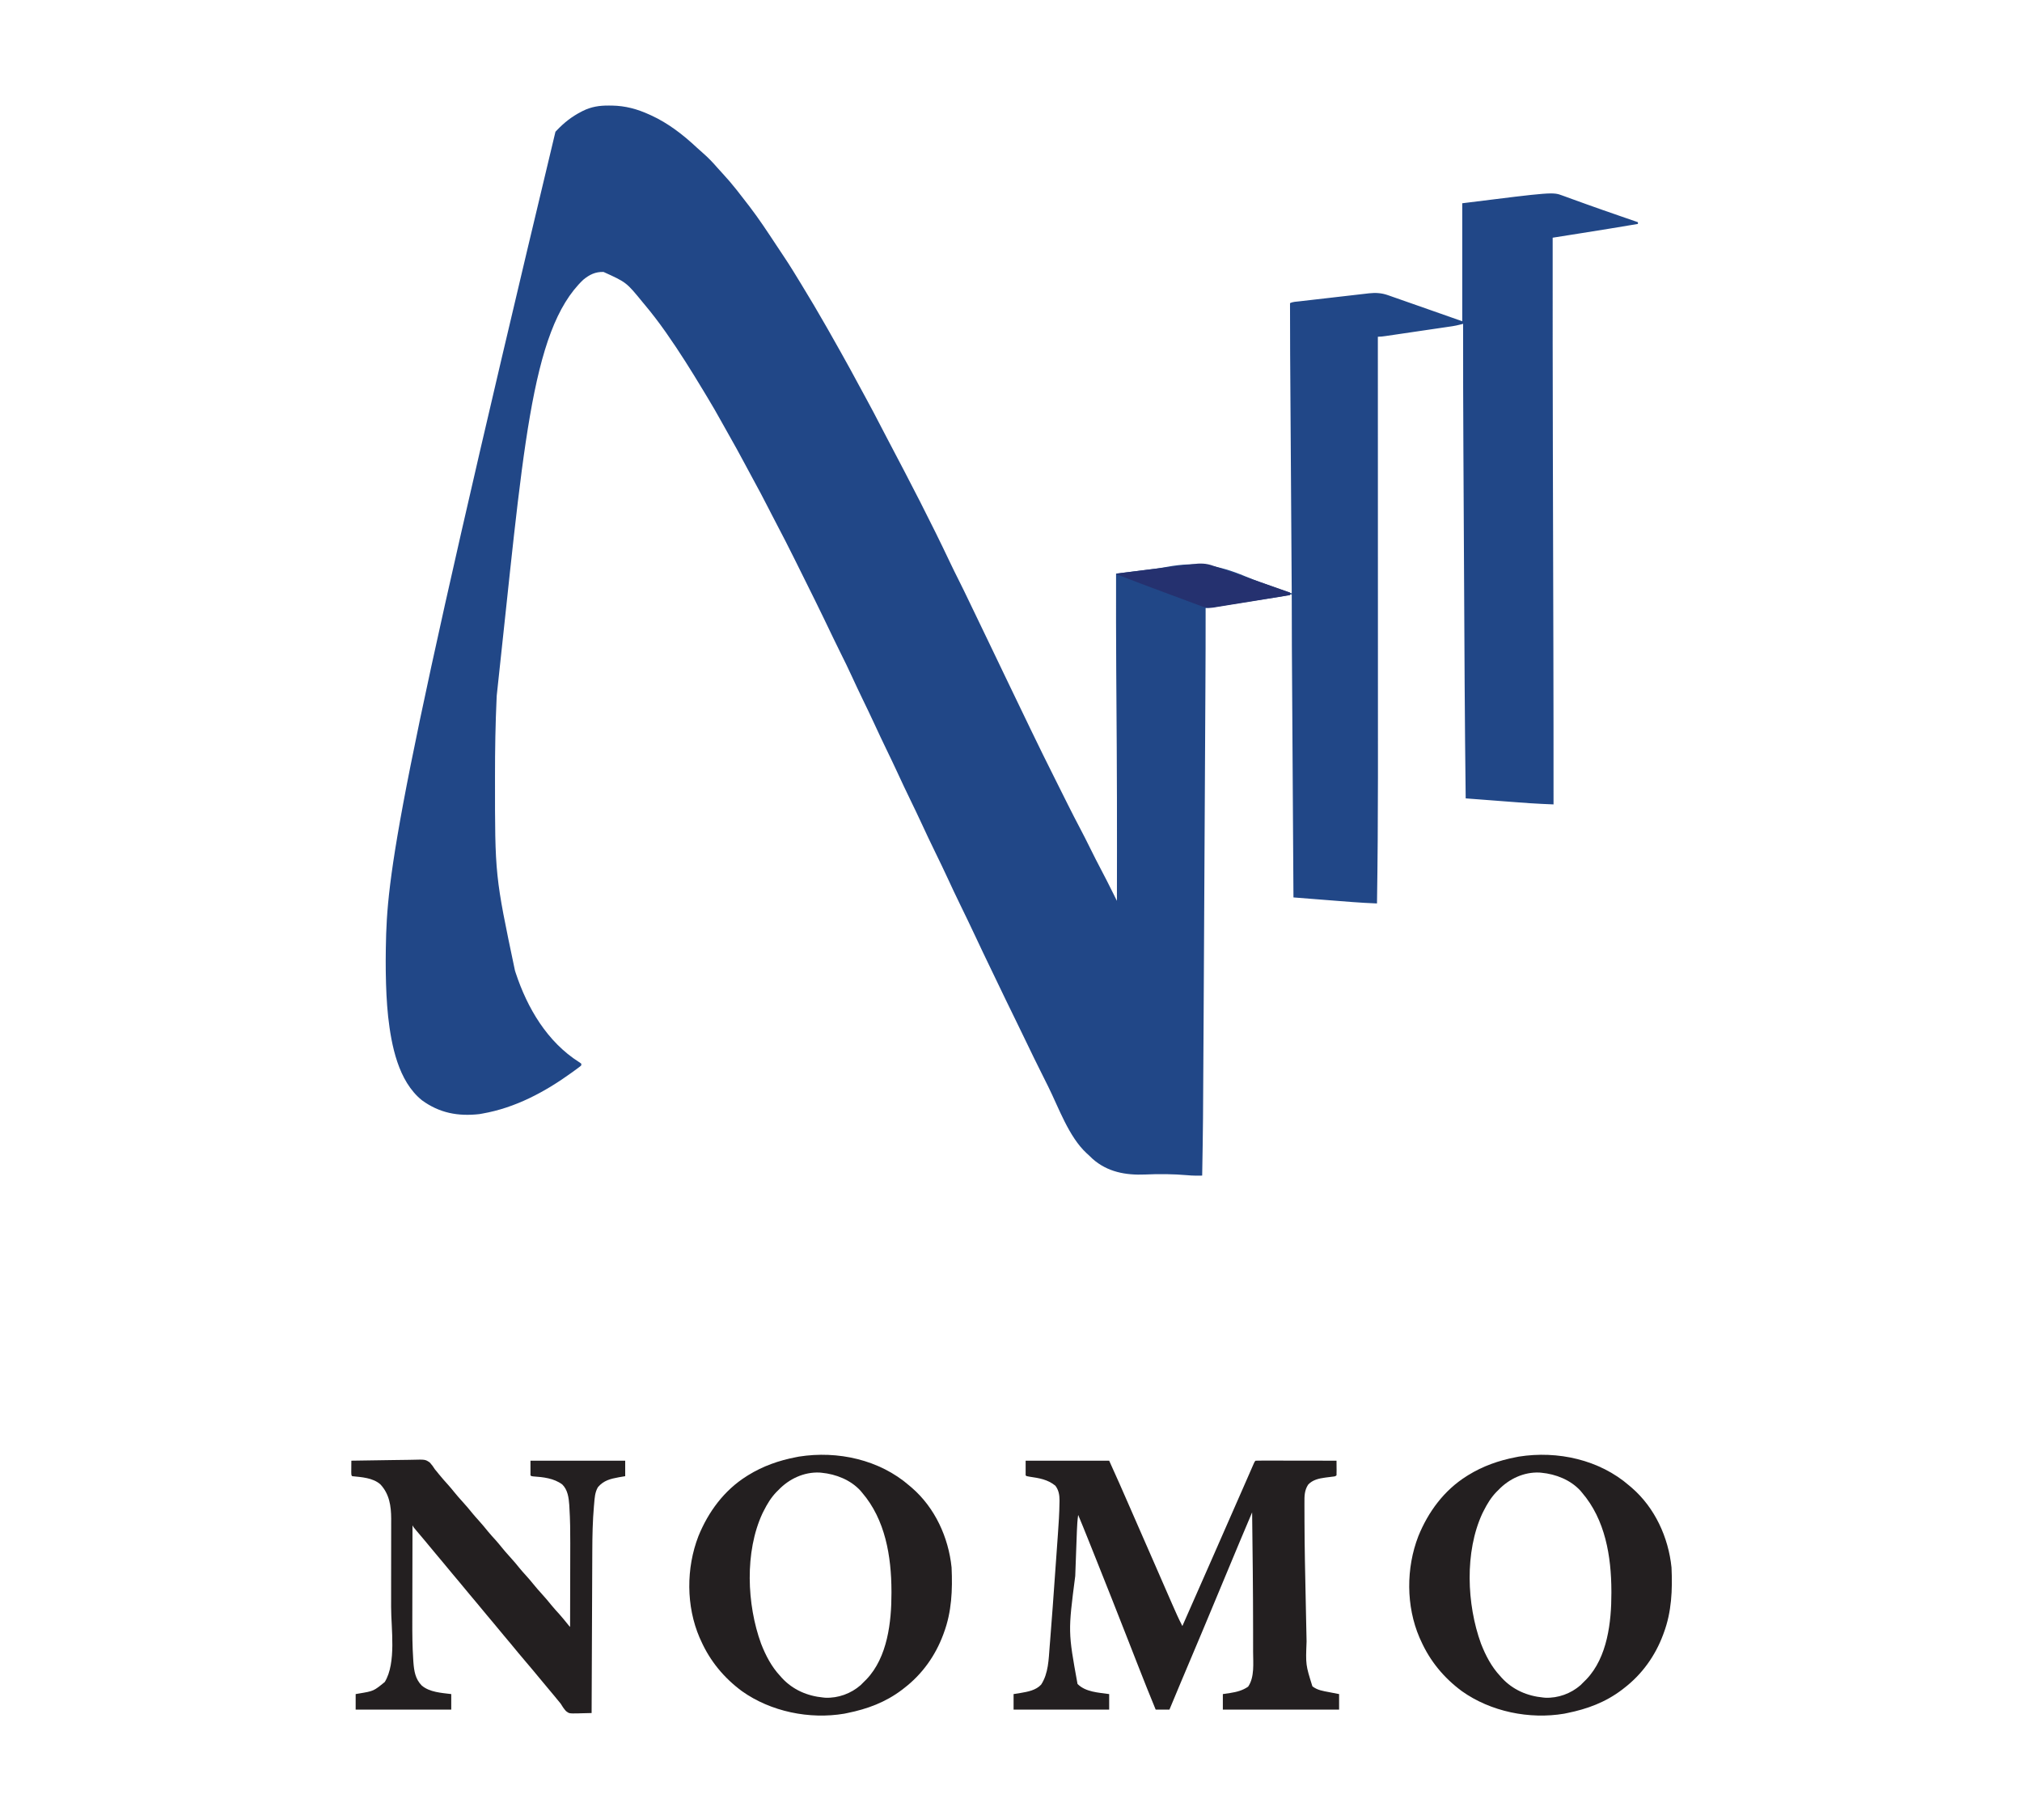
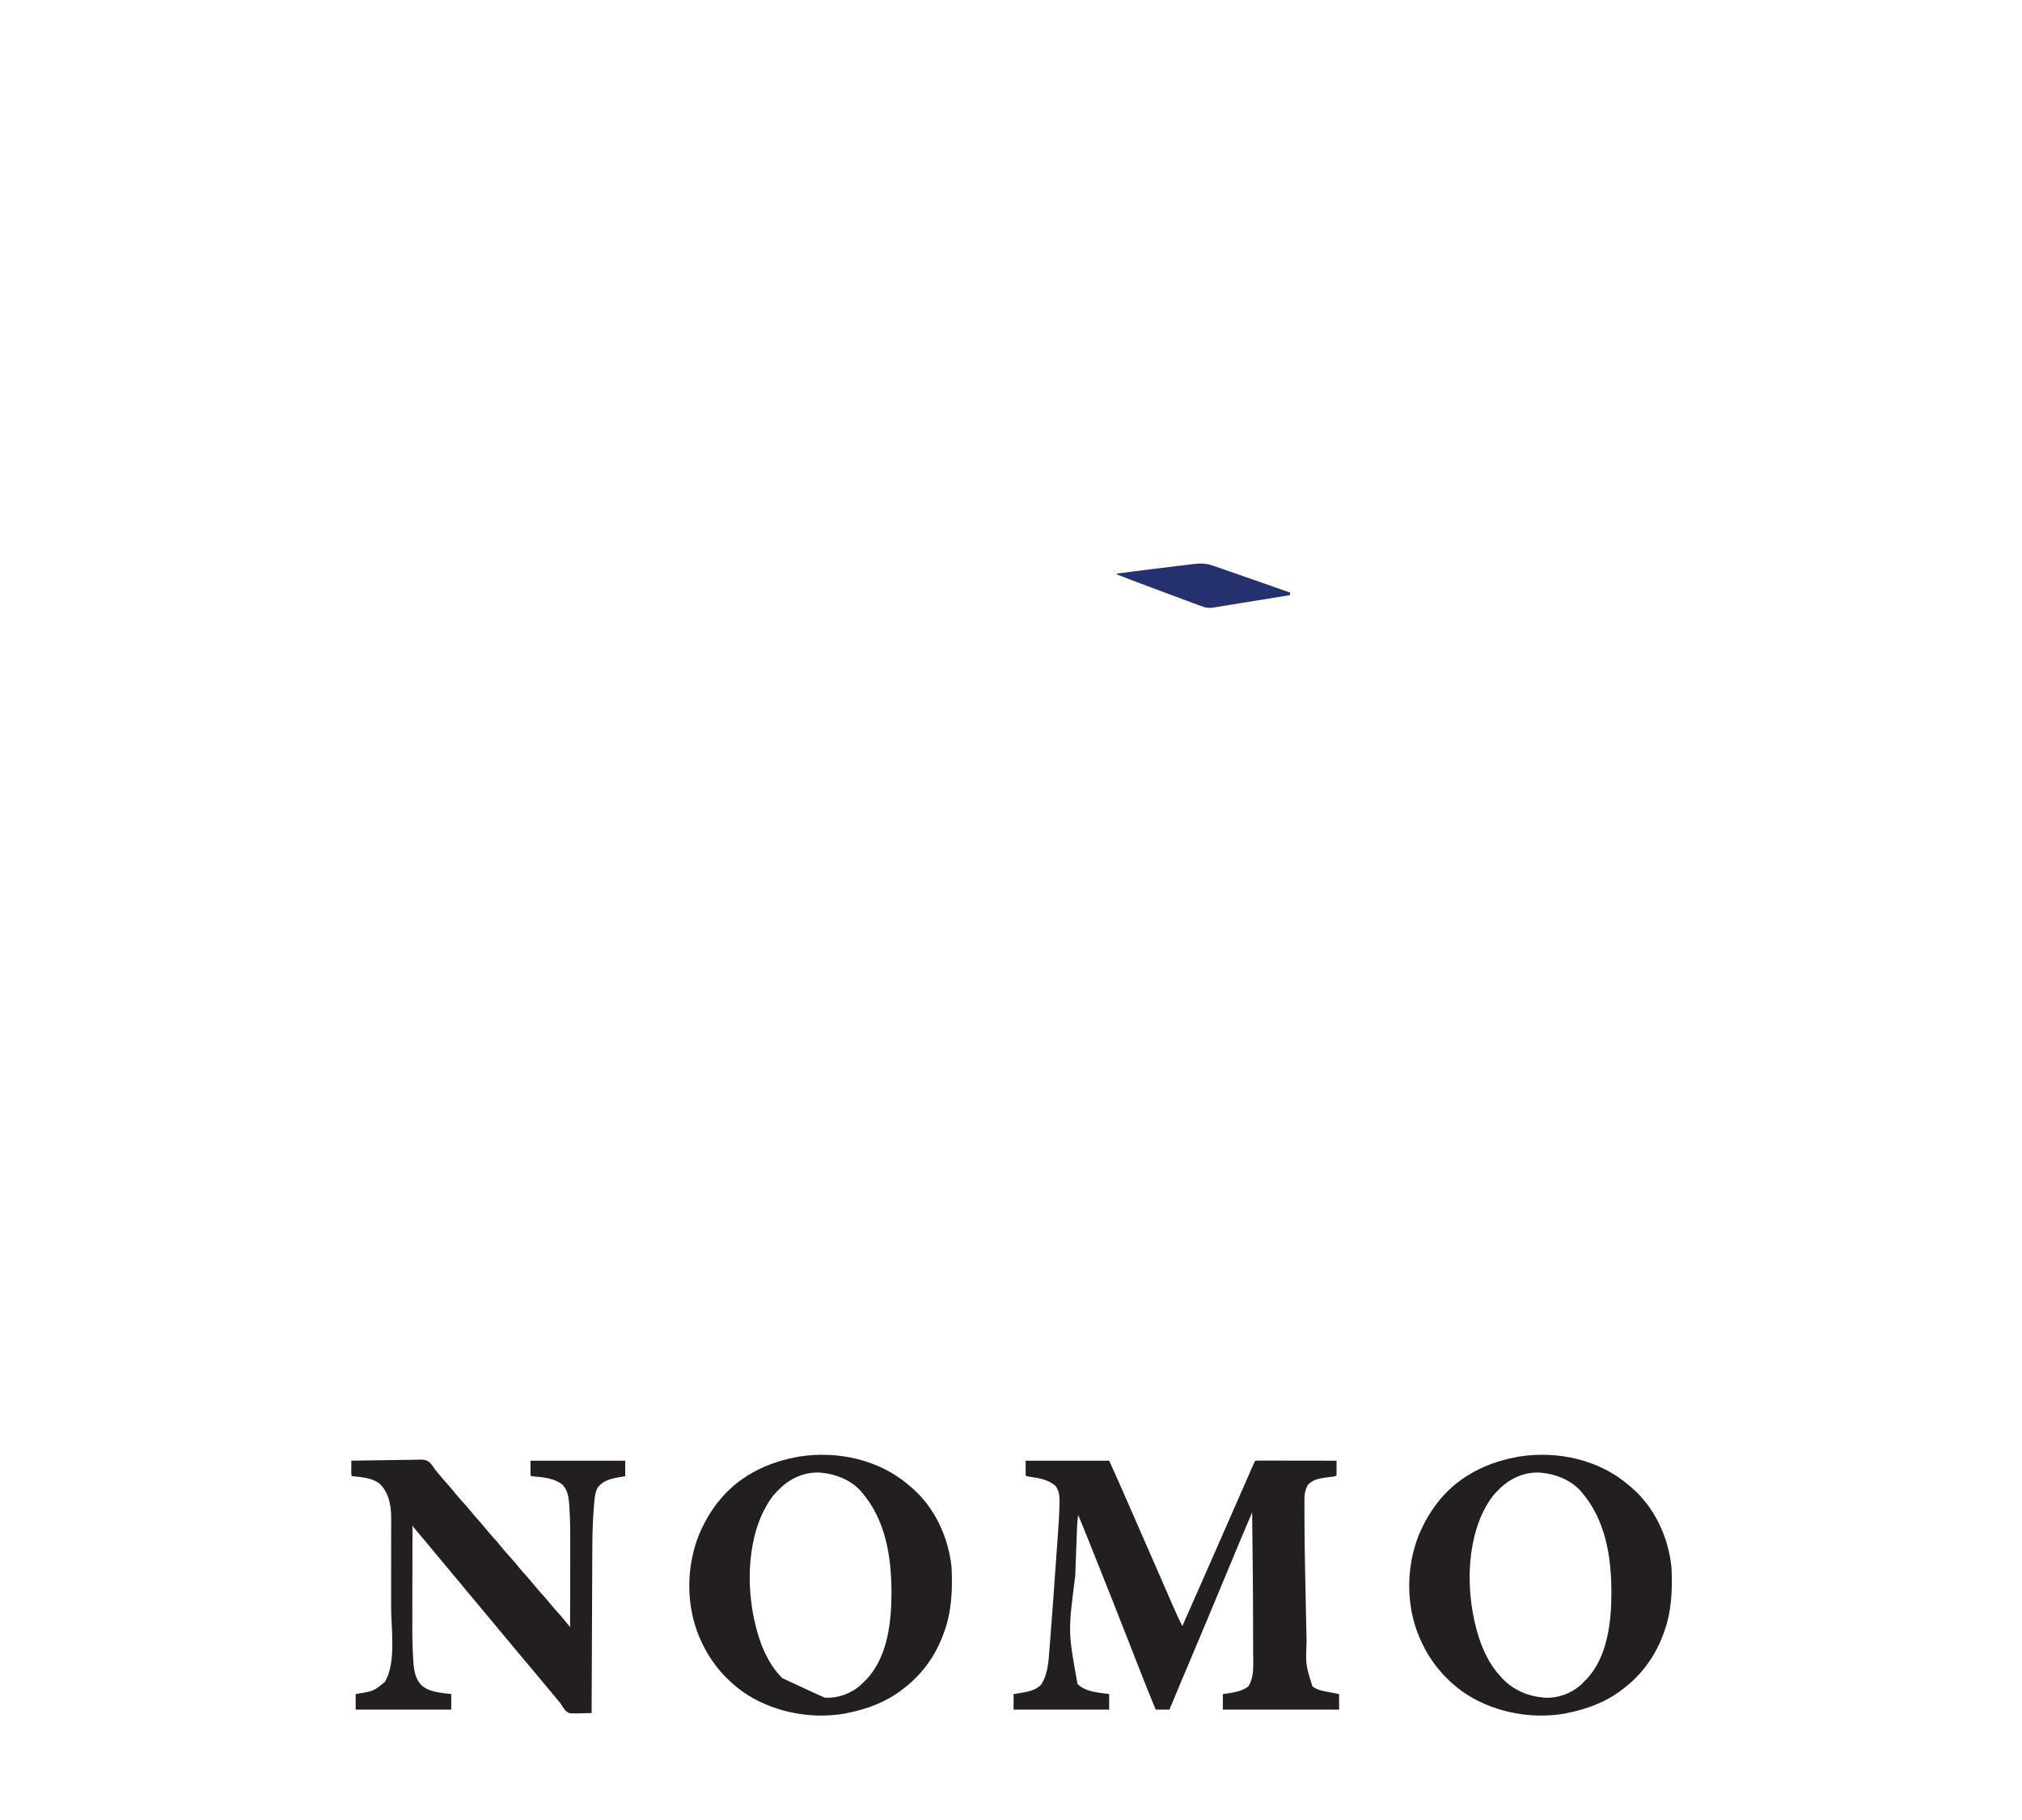
<svg xmlns="http://www.w3.org/2000/svg" version="1.1" width="2348" height="2113">
-   <path d="M0 0 C1.183 0.008 2.366 0.015 3.585 0.023 C19.177 0.313 32.815 3.979 46.938 10.438 C47.9 10.87 47.9 10.87 48.881 11.312 C68.828 20.398 86.33 34.017 102.258 48.941 C104.529 51.057 106.833 53.105 109.188 55.125 C115.242 60.39 120.74 66.102 125.965 72.184 C127.902 74.397 129.888 76.559 131.889 78.714 C137.494 84.759 142.826 90.967 147.938 97.438 C148.441 98.074 148.945 98.71 149.464 99.366 C153.666 104.69 157.814 110.053 161.938 115.438 C162.48 116.143 163.022 116.848 163.581 117.575 C174.402 131.722 184.167 146.583 193.973 161.441 C196.614 165.443 199.27 169.434 201.938 173.417 C206.069 179.588 210.119 185.793 214 192.125 C214.533 192.99 215.065 193.856 215.614 194.747 C217.392 197.642 219.165 200.539 220.938 203.438 C221.597 204.513 222.257 205.588 222.936 206.695 C233.211 223.455 243.215 240.349 252.938 257.438 C253.494 258.415 254.05 259.393 254.624 260.4 C257.864 266.102 261.088 271.813 264.302 277.529 C265.987 280.526 267.677 283.521 269.367 286.516 C276.581 299.324 283.628 312.214 290.57 325.172 C293.176 330.033 295.816 334.875 298.473 339.709 C304.71 351.06 310.694 362.533 316.633 374.043 C319.374 379.356 322.144 384.652 324.938 389.938 C349.462 436.433 373.781 483.186 396.253 530.713 C399.388 537.336 402.644 543.892 405.938 550.438 C410.25 559.014 414.459 567.632 418.582 576.301 C422.497 584.531 426.462 592.736 430.438 600.938 C435.745 611.891 441.022 622.859 446.266 633.844 C450.638 643.003 455.036 652.149 459.43 661.298 C460.911 664.383 462.391 667.469 463.871 670.555 C470.491 684.359 477.129 698.154 483.798 711.935 C485.804 716.083 487.799 720.235 489.789 724.39 C499.171 743.947 508.824 763.365 518.534 782.761 C520.757 787.202 522.977 791.644 525.195 796.087 C526.944 799.589 528.695 803.089 530.447 806.589 C531.265 808.226 532.083 809.862 532.9 811.499 C537.656 821.023 542.502 830.491 547.489 839.896 C551.093 846.694 554.543 853.564 557.957 860.459 C562.912 870.46 567.91 880.428 573.172 890.272 C576.816 897.123 580.278 904.063 583.738 911.008 C584.343 912.219 584.947 913.43 585.551 914.641 C587.014 917.573 588.476 920.505 589.938 923.438 C589.97 904.458 589.989 885.479 590 866.5 C590 865.765 590.001 865.031 590.001 864.274 C590.024 824.354 589.95 784.435 589.715 744.516 C589.709 743.595 589.704 742.675 589.698 741.726 C589.586 722.658 589.462 703.591 589.329 684.523 C589.27 676.043 589.213 667.562 589.156 659.082 C589.148 657.853 589.148 657.853 589.14 656.6 C588.888 618.879 588.883 581.159 588.938 543.438 C609.075 540.903 609.075 540.903 617.221 539.98 C627.564 538.801 637.828 537.529 648.064 535.618 C682.25 529.278 707.192 533.301 739.211 546.696 C750.287 551.305 761.559 555.315 772.866 559.316 C774.822 560.01 776.778 560.706 778.733 561.401 C783.467 563.083 788.202 564.762 792.938 566.438 C792.931 565.488 792.931 565.488 792.925 564.519 C792.673 526.848 792.422 489.177 792.173 451.506 C792.143 446.966 792.113 442.426 792.083 437.885 C792.077 436.982 792.071 436.078 792.065 435.147 C791.968 420.583 791.871 406.019 791.774 391.456 C791.674 376.472 791.574 361.488 791.476 346.503 C791.415 337.284 791.353 328.066 791.291 318.847 C791.249 312.494 791.207 306.141 791.165 299.788 C791.141 296.142 791.117 292.497 791.092 288.852 C790.956 269.046 790.914 249.243 790.938 229.438 C794.33 227.741 798.191 227.724 801.926 227.298 C802.858 227.189 803.79 227.08 804.75 226.968 C807.845 226.607 810.94 226.252 814.035 225.898 C816.186 225.651 818.336 225.403 820.486 225.156 C825.003 224.637 829.52 224.121 834.037 223.607 C839.812 222.95 845.586 222.28 851.36 221.606 C855.806 221.09 860.253 220.583 864.7 220.078 C866.828 219.835 868.956 219.588 871.083 219.338 C874.069 218.989 877.056 218.652 880.043 218.318 C880.915 218.213 881.786 218.108 882.684 218 C890.235 217.179 897.206 217.562 904.421 220.089 C905.402 220.427 906.383 220.766 907.394 221.114 C908.434 221.484 909.475 221.854 910.547 222.234 C912.227 222.819 912.227 222.819 913.942 223.415 C917.527 224.663 921.107 225.925 924.688 227.188 C926.983 227.989 929.278 228.79 931.574 229.59 C939.033 232.195 946.485 234.817 953.938 237.438 C966.148 241.727 978.357 246.018 990.938 250.438 C990.938 205.227 990.938 160.018 990.938 113.438 C1096.06 100.297 1096.06 100.297 1107.496 104.559 C1108.418 104.89 1109.341 105.222 1110.291 105.564 C1113.323 106.656 1116.349 107.766 1119.375 108.875 C1122.572 110.031 1125.771 111.182 1128.97 112.333 C1131.192 113.133 1133.414 113.934 1135.635 114.737 C1148.196 119.271 1160.815 123.638 1173.438 128 C1175.607 128.751 1177.777 129.502 1179.947 130.254 C1184.943 131.983 1189.94 133.711 1194.938 135.438 C1194.938 136.097 1194.938 136.757 1194.938 137.438 C1172.724 141.216 1150.482 144.8 1128.227 148.322 C1124.571 148.901 1120.916 149.48 1117.261 150.06 C1110.153 151.187 1103.045 152.312 1095.938 153.438 C1095.87 235.812 1095.949 318.185 1096.156 400.559 C1096.162 402.77 1096.167 404.981 1096.173 407.192 C1096.249 437.651 1096.329 468.11 1096.41 498.57 C1096.444 511.225 1096.477 523.881 1096.51 536.536 C1096.513 537.676 1096.516 538.815 1096.519 539.989 C1096.57 559.309 1096.619 578.63 1096.668 597.95 C1096.696 608.616 1096.723 619.281 1096.752 629.947 C1096.917 690.444 1096.966 750.94 1096.938 811.438 C1093.476 811.287 1090.014 811.133 1086.553 810.979 C1085.586 810.937 1084.619 810.895 1083.623 810.851 C1074.163 810.428 1064.73 809.755 1055.289 809.027 C1053.723 808.909 1052.157 808.791 1050.591 808.673 C1047.152 808.414 1043.713 808.152 1040.274 807.888 C1032.042 807.258 1023.81 806.633 1015.577 806.007 C1011.259 805.679 1006.941 805.35 1002.623 805.022 C1001.128 804.908 999.633 804.795 998.138 804.681 C997.082 804.601 996.026 804.52 994.938 804.438 C993.822 715.08 993.447 625.716 992.991 536.353 C992.908 520.164 992.824 503.974 992.737 487.784 C992.635 468.662 992.534 449.54 992.435 430.418 C992.424 428.36 992.414 426.301 992.403 424.243 C992.398 423.232 992.392 422.221 992.387 421.179 C992.351 414.252 992.314 407.325 992.277 400.399 C992.016 351.411 991.876 302.426 991.938 253.438 C990.706 253.752 989.474 254.067 988.205 254.392 C985.364 255.101 982.554 255.744 979.655 256.172 C978.908 256.284 978.161 256.396 977.391 256.511 C976.207 256.683 976.207 256.683 974.999 256.858 C974.144 256.985 973.289 257.112 972.409 257.243 C969.61 257.658 966.811 258.067 964.012 258.477 C962.057 258.765 960.103 259.053 958.149 259.342 C954.066 259.945 949.984 260.545 945.901 261.143 C940.664 261.91 935.427 262.682 930.191 263.456 C926.162 264.052 922.132 264.645 918.103 265.237 C916.171 265.521 914.239 265.806 912.307 266.091 C909.615 266.488 906.922 266.882 904.229 267.276 C903.43 267.394 902.63 267.513 901.806 267.635 C898.82 268.069 895.959 268.438 892.938 268.438 C892.938 269.613 892.938 270.788 892.939 271.999 C892.955 324.021 892.971 376.043 892.98 428.066 C892.98 428.859 892.98 429.652 892.98 430.469 C892.983 447.719 892.986 464.97 892.989 482.221 C892.99 490.686 892.991 499.151 892.992 507.616 C892.993 508.879 892.993 508.879 892.993 510.168 C892.997 537.254 893.005 564.341 893.014 591.427 C893.023 619.363 893.029 647.298 893.031 675.233 C893.032 679.218 893.032 683.203 893.032 687.187 C893.032 687.971 893.033 688.755 893.033 689.563 C893.034 701.206 893.038 712.849 893.043 724.492 C893.051 742.043 893.055 759.594 893.051 777.145 C893.051 777.835 893.051 778.525 893.051 779.236 C893.038 828.308 892.699 877.371 891.938 926.438 C872.878 925.726 853.879 924.096 834.87 922.587 C830.357 922.23 825.845 921.876 821.332 921.521 C812.534 920.83 803.735 920.135 794.938 919.438 C794.682 879.216 794.427 838.995 794.173 798.773 C794.143 794.008 794.113 789.242 794.083 784.477 C794.077 783.528 794.071 782.579 794.065 781.602 C793.968 766.311 793.871 751.02 793.774 735.729 C793.674 719.999 793.574 704.269 793.476 688.539 C793.415 678.859 793.353 669.18 793.291 659.5 C793.249 652.832 793.207 646.164 793.165 639.495 C793.141 635.668 793.117 631.84 793.092 628.012 C792.961 607.82 792.913 587.63 792.938 567.438 C792.339 567.573 791.741 567.708 791.125 567.848 C789.932 568.116 789.932 568.116 788.715 568.389 C787.932 568.566 787.148 568.743 786.341 568.925 C782.508 569.743 778.649 570.349 774.778 570.95 C773.478 571.155 773.478 571.155 772.153 571.364 C769.322 571.811 766.491 572.253 763.66 572.695 C761.682 573.006 759.705 573.317 757.727 573.628 C753.599 574.277 749.472 574.924 745.344 575.57 C740.045 576.399 734.746 577.231 729.448 578.065 C725.372 578.706 721.297 579.346 717.221 579.985 C715.266 580.291 713.311 580.598 711.356 580.906 C708.635 581.333 705.913 581.759 703.192 582.184 C702.381 582.312 701.57 582.44 700.734 582.571 C695.166 583.438 695.166 583.438 692.938 583.438 C692.939 584.399 692.94 585.36 692.942 586.35 C692.979 615.668 692.859 644.984 692.699 674.301 C692.667 680.151 692.636 686.001 692.605 691.85 C692.53 705.99 692.454 720.131 692.377 734.271 C692.373 734.999 692.369 735.727 692.365 736.477 C692.361 737.207 692.357 737.937 692.353 738.689 C692.312 746.115 692.272 753.541 692.232 760.967 C692.094 786.526 691.956 812.084 691.816 837.643 C691.812 838.433 691.807 839.223 691.803 840.036 C691.785 843.235 691.768 846.434 691.75 849.633 C691.737 852.039 691.724 854.445 691.711 856.852 C691.706 857.647 691.702 858.442 691.698 859.261 C691.557 884.966 691.419 910.671 691.282 936.376 C691.137 963.73 690.989 991.084 690.839 1018.439 C690.822 1021.463 690.806 1024.487 690.789 1027.511 C690.783 1028.628 690.783 1028.628 690.777 1029.767 C690.72 1040.108 690.665 1050.448 690.61 1060.789 C689.967 1183.197 689.967 1183.197 688.938 1242.438 C687.175 1242.443 685.412 1242.447 683.649 1242.45 C682.667 1242.452 681.686 1242.455 680.674 1242.457 C677.652 1242.435 674.68 1242.25 671.672 1241.965 C655.206 1240.56 639.11 1240.411 622.603 1241.156 C600.209 1242.094 579.017 1238.325 561.688 1223 C560.096 1221.487 558.512 1219.967 556.938 1218.438 C556.25 1217.824 555.563 1217.21 554.855 1216.578 C534.008 1197.334 522.491 1163.848 509.998 1138.754 C508.417 1135.582 506.833 1132.413 505.248 1129.243 C497.51 1113.768 489.833 1098.271 482.415 1082.639 C478.6 1074.606 474.675 1066.626 470.762 1058.641 C463.95 1044.737 457.166 1030.822 450.516 1016.84 C448.04 1011.638 445.528 1006.455 443.016 1001.271 C436.964 988.779 431.012 976.244 425.124 963.675 C419.577 951.842 413.897 940.08 408.163 928.337 C402.943 917.639 397.864 906.888 392.89 896.073 C388.531 886.632 384.001 877.281 379.438 867.938 C373.744 856.28 368.175 844.579 362.75 832.793 C358.748 824.123 354.616 815.523 350.438 806.938 C345.096 795.964 339.891 784.939 334.781 773.855 C330.922 765.505 326.956 757.212 322.938 748.938 C317.786 738.33 312.772 727.665 307.832 716.957 C303.672 707.963 299.386 699.034 295.055 690.122 C290.686 681.126 286.434 672.084 282.25 663 C277.97 653.715 273.547 644.525 268.936 635.401 C265.921 629.428 262.993 623.42 260.125 617.375 C246.3 588.324 232.015 559.494 217.637 530.714 C216.701 528.839 215.765 526.965 214.83 525.09 C208.414 512.233 201.938 499.417 195.203 486.724 C192.988 482.546 190.819 478.346 188.664 474.137 C188.158 473.149 188.158 473.149 187.642 472.14 C186.963 470.814 186.284 469.487 185.605 468.16 C179.547 456.332 173.374 444.584 166.957 432.945 C163.736 427.097 160.603 421.203 157.465 415.31 C151.532 404.175 145.447 393.137 139.199 382.176 C136.269 377.036 133.385 371.872 130.507 366.703 C125.259 357.284 119.959 347.92 114.33 338.723 C112.6 335.883 110.886 333.033 109.172 330.184 C95.724 307.858 81.925 285.771 66.938 264.438 C66.406 263.679 65.874 262.92 65.326 262.139 C57.628 251.203 49.53 240.684 40.938 230.438 C40.402 229.797 39.866 229.157 39.314 228.498 C20.334 205.238 20.334 205.238 -6.227 193.199 C-15.731 192.913 -22.547 196.309 -29.816 202.293 C-91.598 261.281 -99.489 403.817 -130.25 685.188 C-130.287 685.962 -130.324 686.736 -130.362 687.533 C-131.774 717.795 -132.271 748.083 -132.25 778.375 C-132.25 779.167 -132.25 779.958 -132.25 780.774 C-132.307 894.062 -132.307 894.062 -109.062 1004.438 C-108.766 1005.35 -108.47 1006.263 -108.166 1007.203 C-94.712 1047.905 -71.589 1087.191 -34.664 1110.613 C-33.806 1111.215 -32.947 1111.817 -32.062 1112.438 C-32.062 1113.098 -32.062 1113.757 -32.062 1114.438 C-33.505 1115.759 -33.505 1115.759 -35.551 1117.273 C-36.31 1117.837 -37.07 1118.401 -37.852 1118.982 C-39.101 1119.888 -39.101 1119.888 -40.375 1120.812 C-41.23 1121.437 -42.085 1122.061 -42.966 1122.704 C-74.325 1145.341 -108.667 1163.756 -147.062 1170.438 C-148.157 1170.631 -149.251 1170.824 -150.379 1171.023 C-175.122 1173.805 -196.709 1169.819 -217.023 1155.008 C-244.683 1132.855 -252.622 1090.852 -256.354 1057.778 C-258.112 1041.021 -258.811 1024.279 -259.062 1007.438 C-259.079 1006.351 -259.096 1005.265 -259.113 1004.146 C-259.208 996.574 -259.169 989.008 -259.062 981.438 C-259.045 980.165 -259.027 978.892 -259.008 977.581 C-257.71 894.452 -249.117 811.442 -62.062 30.438 C-61.37 29.704 -61.37 29.704 -60.664 28.956 C-52.04 19.88 -43.298 12.945 -32.125 7.188 C-31.177 6.693 -31.177 6.693 -30.21 6.188 C-20.396 1.324 -10.884 -0.098 0 0 Z " fill="#214787" transform="translate(707.062,122.562)" />
  <path d="M0 0 C32.01 0 64.02 0 97 0 C104.939 17.579 112.845 35.129 120.469 52.84 C124.517 62.226 128.635 71.581 132.75 80.938 C138.339 93.65 143.912 106.368 149.455 119.1 C152.634 126.401 155.816 133.701 159 141 C159.392 141.9 159.785 142.8 160.189 143.727 C162.643 149.351 165.1 154.974 167.561 160.596 C168.343 162.382 169.124 164.169 169.904 165.957 C173.738 174.744 177.577 183.488 182 192 C193.629 165.715 205.222 139.415 216.766 113.093 C220.134 105.414 223.505 97.737 226.876 90.06 C228.742 85.811 230.607 81.562 232.473 77.312 C232.842 76.47 233.212 75.628 233.593 74.76 C236.706 67.669 239.819 60.578 242.931 53.487 C244.855 49.104 246.78 44.721 248.705 40.338 C249.436 38.673 250.167 37.008 250.898 35.344 C251.25 34.542 251.602 33.741 251.965 32.915 C253.882 28.55 255.795 24.184 257.705 19.816 C258.506 17.982 259.309 16.148 260.112 14.314 C261.049 12.173 261.984 10.031 262.918 7.889 C263.317 6.977 263.717 6.065 264.129 5.125 C264.47 4.344 264.811 3.563 265.162 2.758 C266 1 266 1 267 0 C269.922 -0.095 272.82 -0.126 275.742 -0.114 C277.118 -0.114 277.118 -0.114 278.521 -0.114 C281.568 -0.113 284.614 -0.105 287.66 -0.098 C289.766 -0.096 291.872 -0.094 293.978 -0.093 C299.533 -0.09 305.088 -0.08 310.643 -0.069 C316.307 -0.058 321.971 -0.054 327.635 -0.049 C338.757 -0.038 349.878 -0.021 361 0 C361.027 2.813 361.047 5.625 361.062 8.438 C361.071 9.24 361.079 10.042 361.088 10.869 C361.097 12.913 361.052 14.957 361 17 C359.484 18.516 357.951 18.355 355.844 18.613 C354.985 18.727 354.127 18.841 353.242 18.959 C351.446 19.191 349.649 19.415 347.852 19.631 C340.651 20.608 333.145 22.239 328.062 27.812 C323.697 34.56 323.71 41.012 323.756 48.822 C323.755 49.901 323.754 50.98 323.753 52.091 C323.754 55.696 323.771 59.301 323.789 62.906 C323.796 65.487 323.803 68.067 323.809 70.648 C323.913 100.941 324.553 131.228 325.223 161.513 C325.362 167.806 325.489 174.099 325.615 180.393 C325.739 186.595 325.869 192.798 326.005 199.001 C326.084 202.648 326.162 206.295 326.233 209.942 C325.163 237.005 325.163 237.005 333 262 C338.75 266.503 345.378 267.418 352.438 268.75 C353.551 268.97 354.664 269.191 355.811 269.418 C358.538 269.956 361.269 270.48 364 271 C364 276.94 364 282.88 364 289 C319.45 289 274.9 289 229 289 C229 283.06 229 277.12 229 271 C231.784 270.587 234.569 270.175 237.438 269.75 C245.232 268.502 251.79 266.88 258.375 262.375 C266.004 251.224 264.152 234.874 264.133 222.012 C264.134 220.427 264.135 218.841 264.137 217.256 C264.14 212.962 264.135 208.669 264.129 204.375 C264.125 201.679 264.123 198.983 264.122 196.287 C264.1 150.855 263.566 105.428 263 60 C253.745 81.847 244.506 103.7 235.438 125.625 C227.811 144.062 220.119 162.472 212.405 180.873 C209.753 187.201 207.106 193.532 204.461 199.863 C196.287 219.427 188.069 238.971 179.744 258.471 C175.416 268.616 171.181 278.794 167 289 C161.72 289 156.44 289 151 289 C144.035 272.179 137.325 255.265 130.688 238.312 C130.26 237.221 129.833 236.13 129.392 235.005 C125.832 225.912 122.274 216.817 118.718 207.721 C106.611 176.749 94.371 145.832 82.02 114.956 C81.301 113.158 80.581 111.359 79.862 109.56 C77.802 104.408 75.74 99.257 73.677 94.106 C73.046 92.531 72.416 90.955 71.785 89.38 C68.255 80.559 64.686 71.758 61 63 C60.15 69.071 59.75 75.063 59.535 81.188 C59.498 82.178 59.46 83.168 59.421 84.188 C59.298 87.459 59.18 90.729 59.062 94 C58.977 96.314 58.891 98.628 58.805 100.942 C58.625 105.811 58.447 110.68 58.271 115.549 C58.049 121.662 57.823 127.776 57.595 133.889 C49.23 198.668 49.23 198.668 60.25 259.223 C69.576 268.694 84.581 269.211 97 271 C97 276.94 97 282.88 97 289 C60.37 289 23.74 289 -14 289 C-14 283.06 -14 277.12 -14 271 C-11.401 270.587 -8.803 270.175 -6.125 269.75 C2.417 268.294 11.886 266.638 18 260 C26.473 247.074 26.719 230.662 27.891 215.723 C28.057 213.682 28.224 211.64 28.391 209.599 C30.545 183.031 32.425 156.44 34.297 129.85 C34.702 124.099 35.116 118.349 35.531 112.6 C35.94 106.932 36.343 101.263 36.741 95.595 C36.976 92.261 37.213 88.928 37.455 85.595 C38.346 73.311 39.164 61.038 39.302 48.719 C39.32 47.846 39.338 46.973 39.357 46.073 C39.357 39.809 38.407 34.193 34.527 29.047 C25.62 21.781 15.754 20.238 4.684 18.613 C1 18 1 18 0 17 C0 11.39 0 5.78 0 0 Z " fill="#231F20" transform="translate(1191,1696)" />
  <path d="M0 0 C0.953 0.808 1.905 1.616 2.887 2.449 C29.71 25.707 45.422 59.992 49 95 C50.198 120.937 49.175 146.438 40 171 C39.749 171.686 39.498 172.372 39.239 173.079 C30.167 197.512 14.731 219.098 -6 235 C-6.852 235.668 -7.704 236.335 -8.582 237.023 C-27.605 251.455 -48.756 259.324 -72 264 C-73.191 264.248 -74.382 264.495 -75.609 264.75 C-116.016 271.579 -160.844 262.435 -194.379 238.648 C-215.275 223.219 -231.435 203.685 -242 180 C-242.543 178.813 -243.085 177.626 -243.645 176.402 C-259.35 139.862 -259.304 95.635 -244.992 58.672 C-233.558 30.439 -215.058 5.351 -189 -11 C-188.087 -11.575 -188.087 -11.575 -187.155 -12.162 C-170.063 -22.733 -151.674 -29.195 -132 -33 C-130.75 -33.246 -129.499 -33.492 -128.211 -33.746 C-83.25 -40.848 -34.669 -30.188 0 0 Z M-152 5 C-152.767 5.759 -153.534 6.519 -154.324 7.301 C-160.58 13.791 -164.962 21.019 -169 29 C-169.535 30.056 -170.07 31.111 -170.621 32.199 C-191.336 76.803 -188.794 137.931 -172.25 183.375 C-166.921 197.074 -160.087 210.231 -150 221 C-148.975 222.16 -148.975 222.16 -147.93 223.344 C-135.197 237.064 -118.499 244.231 -100 246 C-99.246 246.072 -98.492 246.144 -97.715 246.219 C-82.761 246.89 -67.821 241.402 -56.625 231.625 C-55.062 230.105 -53.519 228.564 -52 227 C-51.304 226.313 -50.608 225.626 -49.891 224.918 C-25.374 199.309 -20.754 158.279 -20.812 124.562 C-20.813 123.86 -20.814 123.158 -20.815 122.434 C-20.931 82.053 -27.898 39.504 -55 8 C-55.558 7.33 -56.116 6.659 -56.691 5.969 C-68.16 -6.678 -85.37 -13.429 -102 -15 C-102.755 -15.072 -103.511 -15.144 -104.289 -15.219 C-122.448 -16.035 -139.659 -7.903 -152 5 Z " fill="#231F20" transform="translate(1892,1725)" />
-   <path d="M0 0 C0.953 0.808 1.905 1.616 2.887 2.449 C29.71 25.707 45.422 59.992 49 95 C50.198 120.937 49.175 146.438 40 171 C39.749 171.686 39.498 172.372 39.239 173.079 C30.167 197.512 14.731 219.098 -6 235 C-6.852 235.668 -7.704 236.335 -8.582 237.023 C-27.605 251.455 -48.756 259.324 -72 264 C-73.191 264.248 -74.382 264.495 -75.609 264.75 C-116.016 271.579 -160.844 262.435 -194.379 238.648 C-215.275 223.219 -231.435 203.685 -242 180 C-242.543 178.813 -243.085 177.626 -243.645 176.402 C-259.35 139.862 -259.304 95.635 -244.992 58.672 C-233.558 30.439 -215.058 5.351 -189 -11 C-188.087 -11.575 -188.087 -11.575 -187.155 -12.162 C-170.063 -22.733 -151.674 -29.195 -132 -33 C-130.75 -33.246 -129.499 -33.492 -128.211 -33.746 C-83.25 -40.848 -34.669 -30.188 0 0 Z M-152 5 C-152.767 5.759 -153.534 6.519 -154.324 7.301 C-160.58 13.791 -164.962 21.019 -169 29 C-169.535 30.056 -170.07 31.111 -170.621 32.199 C-191.336 76.803 -188.794 137.931 -172.25 183.375 C-166.921 197.074 -160.087 210.231 -150 221 C-148.975 222.16 -148.975 222.16 -147.93 223.344 C-135.197 237.064 -118.499 244.231 -100 246 C-99.246 246.072 -98.492 246.144 -97.715 246.219 C-82.761 246.89 -67.821 241.402 -56.625 231.625 C-55.062 230.105 -53.519 228.564 -52 227 C-51.304 226.313 -50.608 225.626 -49.891 224.918 C-25.374 199.309 -20.754 158.279 -20.812 124.562 C-20.813 123.86 -20.814 123.158 -20.815 122.434 C-20.931 82.053 -27.898 39.504 -55 8 C-55.558 7.33 -56.116 6.659 -56.691 5.969 C-68.16 -6.678 -85.37 -13.429 -102 -15 C-102.755 -15.072 -103.511 -15.144 -104.289 -15.219 C-122.448 -16.035 -139.659 -7.903 -152 5 Z " fill="#231F20" transform="translate(1056,1725)" />
+   <path d="M0 0 C0.953 0.808 1.905 1.616 2.887 2.449 C29.71 25.707 45.422 59.992 49 95 C50.198 120.937 49.175 146.438 40 171 C39.749 171.686 39.498 172.372 39.239 173.079 C30.167 197.512 14.731 219.098 -6 235 C-6.852 235.668 -7.704 236.335 -8.582 237.023 C-27.605 251.455 -48.756 259.324 -72 264 C-73.191 264.248 -74.382 264.495 -75.609 264.75 C-116.016 271.579 -160.844 262.435 -194.379 238.648 C-215.275 223.219 -231.435 203.685 -242 180 C-242.543 178.813 -243.085 177.626 -243.645 176.402 C-259.35 139.862 -259.304 95.635 -244.992 58.672 C-233.558 30.439 -215.058 5.351 -189 -11 C-188.087 -11.575 -188.087 -11.575 -187.155 -12.162 C-170.063 -22.733 -151.674 -29.195 -132 -33 C-130.75 -33.246 -129.499 -33.492 -128.211 -33.746 C-83.25 -40.848 -34.669 -30.188 0 0 Z M-152 5 C-152.767 5.759 -153.534 6.519 -154.324 7.301 C-160.58 13.791 -164.962 21.019 -169 29 C-169.535 30.056 -170.07 31.111 -170.621 32.199 C-191.336 76.803 -188.794 137.931 -172.25 183.375 C-166.921 197.074 -160.087 210.231 -150 221 C-148.975 222.16 -148.975 222.16 -147.93 223.344 C-99.246 246.072 -98.492 246.144 -97.715 246.219 C-82.761 246.89 -67.821 241.402 -56.625 231.625 C-55.062 230.105 -53.519 228.564 -52 227 C-51.304 226.313 -50.608 225.626 -49.891 224.918 C-25.374 199.309 -20.754 158.279 -20.812 124.562 C-20.813 123.86 -20.814 123.158 -20.815 122.434 C-20.931 82.053 -27.898 39.504 -55 8 C-55.558 7.33 -56.116 6.659 -56.691 5.969 C-68.16 -6.678 -85.37 -13.429 -102 -15 C-102.755 -15.072 -103.511 -15.144 -104.289 -15.219 C-122.448 -16.035 -139.659 -7.903 -152 5 Z " fill="#231F20" transform="translate(1056,1725)" />
  <path d="M0 0 C11.318 -0.232 22.635 -0.41 33.955 -0.518 C39.212 -0.57 44.467 -0.641 49.723 -0.754 C54.8 -0.863 59.876 -0.923 64.954 -0.949 C66.887 -0.967 68.819 -1.003 70.751 -1.057 C85.886 -1.465 85.886 -1.465 91.156 2.186 C93.429 4.684 95.233 7.131 97 10 C97.835 11 98.671 12.001 99.531 13.031 C100.506 14.253 100.506 14.253 101.5 15.5 C105.111 19.964 108.887 24.23 112.754 28.473 C115.062 31.07 117.256 33.734 119.438 36.438 C122.513 40.241 125.688 43.901 129 47.5 C133.114 51.97 136.971 56.59 140.785 61.316 C142.956 63.947 145.202 66.479 147.5 69 C151.419 73.3 155.092 77.759 158.75 82.281 C161.645 85.779 164.696 89.118 167.754 92.473 C170.062 95.07 172.256 97.734 174.438 100.438 C177.513 104.241 180.688 107.901 184 111.5 C188.114 115.97 191.971 120.59 195.785 125.316 C197.956 127.947 200.202 130.479 202.5 133 C205.596 136.396 208.552 139.862 211.438 143.438 C214.513 147.241 217.688 150.901 221 154.5 C225.114 158.97 228.971 163.59 232.785 168.316 C235.654 171.792 238.683 175.104 241.719 178.434 C245.015 182.142 248.132 185.988 251.25 189.848 C252.822 191.856 252.822 191.856 254 193 C254.047 177.446 254.082 161.893 254.104 146.339 C254.114 139.114 254.128 131.889 254.151 124.664 C254.171 118.351 254.184 112.038 254.188 105.726 C254.191 102.397 254.198 99.068 254.211 95.74 C254.266 82.081 254.084 68.47 253.238 54.835 C253.177 53.706 253.116 52.577 253.053 51.413 C252.451 42.955 251.234 33.722 244.875 27.562 C235.088 20.337 222.897 19.064 211.117 18.246 C209 18 209 18 208 17 C208 11.39 208 5.78 208 0 C244.3 0 280.6 0 318 0 C318 5.94 318 11.88 318 18 C315.566 18.413 313.132 18.825 310.625 19.25 C300.837 21.059 293.08 22.89 286.375 30.707 C282.821 36.633 282.494 43.398 281.938 50.125 C281.86 50.967 281.782 51.809 281.701 52.676 C280.191 69.972 279.847 87.309 279.795 104.661 C279.785 106.733 279.775 108.805 279.765 110.877 C279.738 116.43 279.717 121.982 279.697 127.534 C279.675 133.364 279.647 139.193 279.621 145.023 C279.571 156.03 279.526 167.036 279.483 178.043 C279.433 190.587 279.378 203.132 279.323 215.676 C279.21 241.451 279.103 267.225 279 293 C274.793 293.14 270.587 293.225 266.379 293.301 C265.19 293.341 264 293.381 262.775 293.423 C252.885 293.556 252.885 293.556 249.262 290.766 C246.77 288.002 244.905 285.193 243 282 C241.548 280.186 240.069 278.394 238.562 276.625 C237.466 275.268 237.466 275.268 236.348 273.883 C233.772 270.72 231.143 267.607 228.5 264.5 C225.127 260.531 221.788 256.54 218.5 252.5 C213.418 246.261 208.211 240.131 203 234 C197.04 226.988 191.122 219.95 185.312 212.812 C182.739 209.682 180.124 206.588 177.5 203.5 C173.379 198.65 169.33 193.748 165.312 188.812 C162.739 185.682 160.124 182.588 157.5 179.5 C153.379 174.65 149.33 169.748 145.312 164.812 C142.739 161.682 140.124 158.588 137.5 155.5 C133.379 150.65 129.33 145.748 125.312 140.812 C122.739 137.682 120.124 134.588 117.5 131.5 C113.379 126.65 109.33 121.748 105.312 116.812 C102.739 113.682 100.124 110.588 97.5 107.5 C93.389 102.662 89.349 97.774 85.344 92.848 C82.125 88.937 78.841 85.081 75.541 81.238 C72.108 77.215 72.108 77.215 71 75 C70.953 92.77 70.918 110.54 70.896 128.31 C70.886 136.565 70.872 144.819 70.849 153.073 C70.829 160.282 70.816 167.492 70.812 174.701 C70.809 178.505 70.803 182.308 70.789 186.112 C70.733 200.897 70.848 215.637 71.825 230.397 C71.929 232.07 71.929 232.07 72.035 233.777 C72.826 244.243 74.232 253.466 81.785 261.129 C90.946 268.868 104.585 269.573 116 271 C116 276.94 116 282.88 116 289 C79.37 289 42.74 289 5 289 C5 283.06 5 277.12 5 271 C6.339 270.769 7.679 270.539 9.059 270.301 C25.894 267.486 25.894 267.486 38.789 256.973 C52.442 234.732 46.163 194.941 46.167 169.783 C46.168 167.449 46.17 165.115 46.173 162.781 C46.182 154.604 46.186 146.427 46.185 138.25 C46.185 130.677 46.195 123.104 46.211 115.531 C46.224 108.972 46.229 102.413 46.229 95.853 C46.229 91.96 46.231 88.066 46.242 84.173 C46.252 80.522 46.252 76.872 46.245 73.222 C46.243 71.266 46.251 69.31 46.26 67.354 C46.208 52.621 44.148 38.532 33.602 27.391 C24.899 19.834 12.005 19.119 1 18 C0 17 0 17 -0.098 13.184 C-0.091 11.602 -0.079 10.019 -0.062 8.438 C-0.058 7.631 -0.053 6.825 -0.049 5.994 C-0.037 3.996 -0.019 1.998 0 0 Z " fill="#231F20" transform="translate(408,1696)" />
  <path d="M0 0 C0.842 0.276 1.684 0.552 2.551 0.837 C5.175 1.7 7.781 2.604 10.387 3.52 C11.352 3.855 12.317 4.191 13.311 4.536 C16.438 5.625 19.563 6.719 22.688 7.812 C24.858 8.569 27.028 9.326 29.199 10.082 C34.722 12.007 40.244 13.937 45.765 15.868 C48.909 16.968 52.054 18.067 55.198 19.166 C66.468 23.104 77.735 27.048 89 31 C89 31.99 89 32.98 89 34 C76.643 36.033 64.282 38.043 51.916 40.023 C46.173 40.943 40.433 41.871 34.695 42.818 C29.154 43.731 23.61 44.624 18.063 45.502 C15.951 45.84 13.84 46.186 11.73 46.539 C8.768 47.034 5.802 47.502 2.834 47.964 C1.969 48.115 1.104 48.266 0.212 48.421 C-5.971 49.342 -10.266 48.364 -16 46 C-17.176 45.577 -18.353 45.155 -19.565 44.719 C-20.71 44.294 -21.855 43.869 -23.035 43.431 C-23.677 43.193 -24.32 42.955 -24.981 42.71 C-27.081 41.932 -29.179 41.152 -31.277 40.371 C-32.772 39.816 -34.266 39.262 -35.76 38.707 C-38.893 37.544 -42.026 36.38 -45.158 35.215 C-49.089 33.753 -53.021 32.293 -56.953 30.835 C-75.349 24.01 -93.709 17.104 -112 10 C-112 9.67 -112 9.34 -112 9 C-91.894 6.372 -71.783 3.777 -51.646 1.387 C-47.774 0.927 -43.903 0.459 -40.034 -0.028 C-36.188 -0.512 -32.34 -0.975 -28.489 -1.423 C-27.052 -1.594 -25.615 -1.772 -24.179 -1.958 C-15.306 -3.101 -8.42 -3.071 0 0 Z " fill="#25316F" transform="translate(1409,657)" />
</svg>